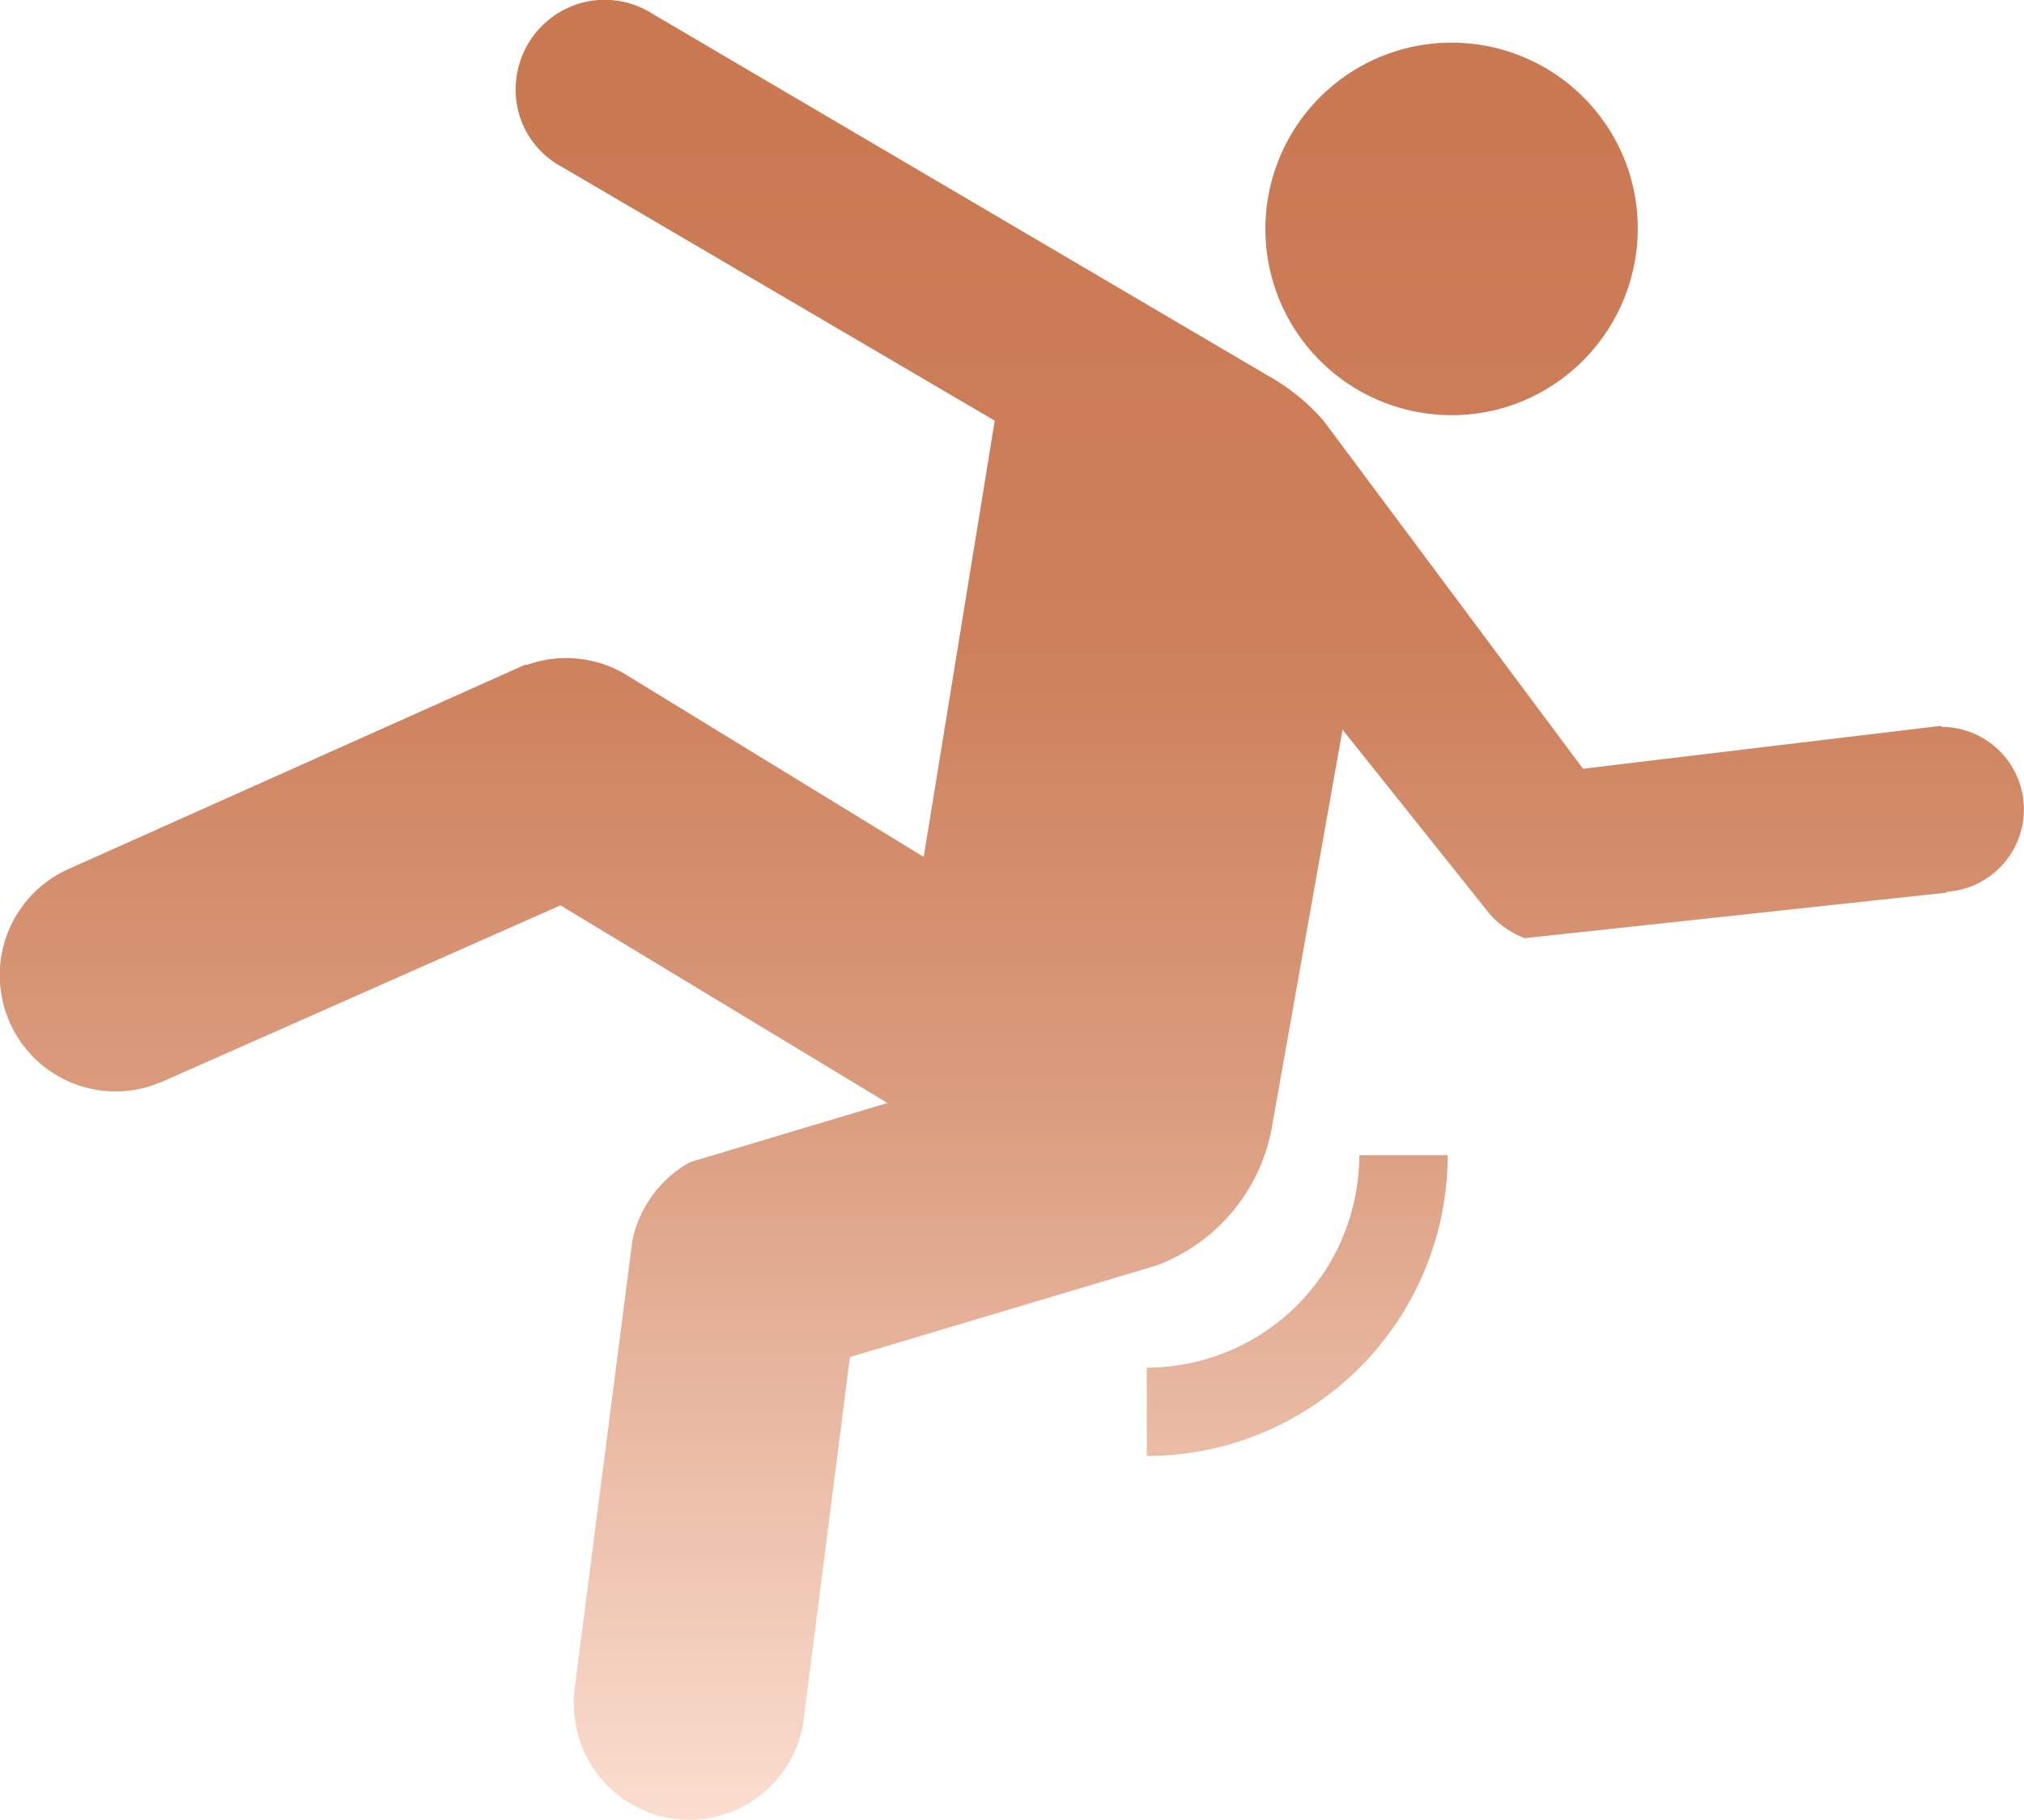
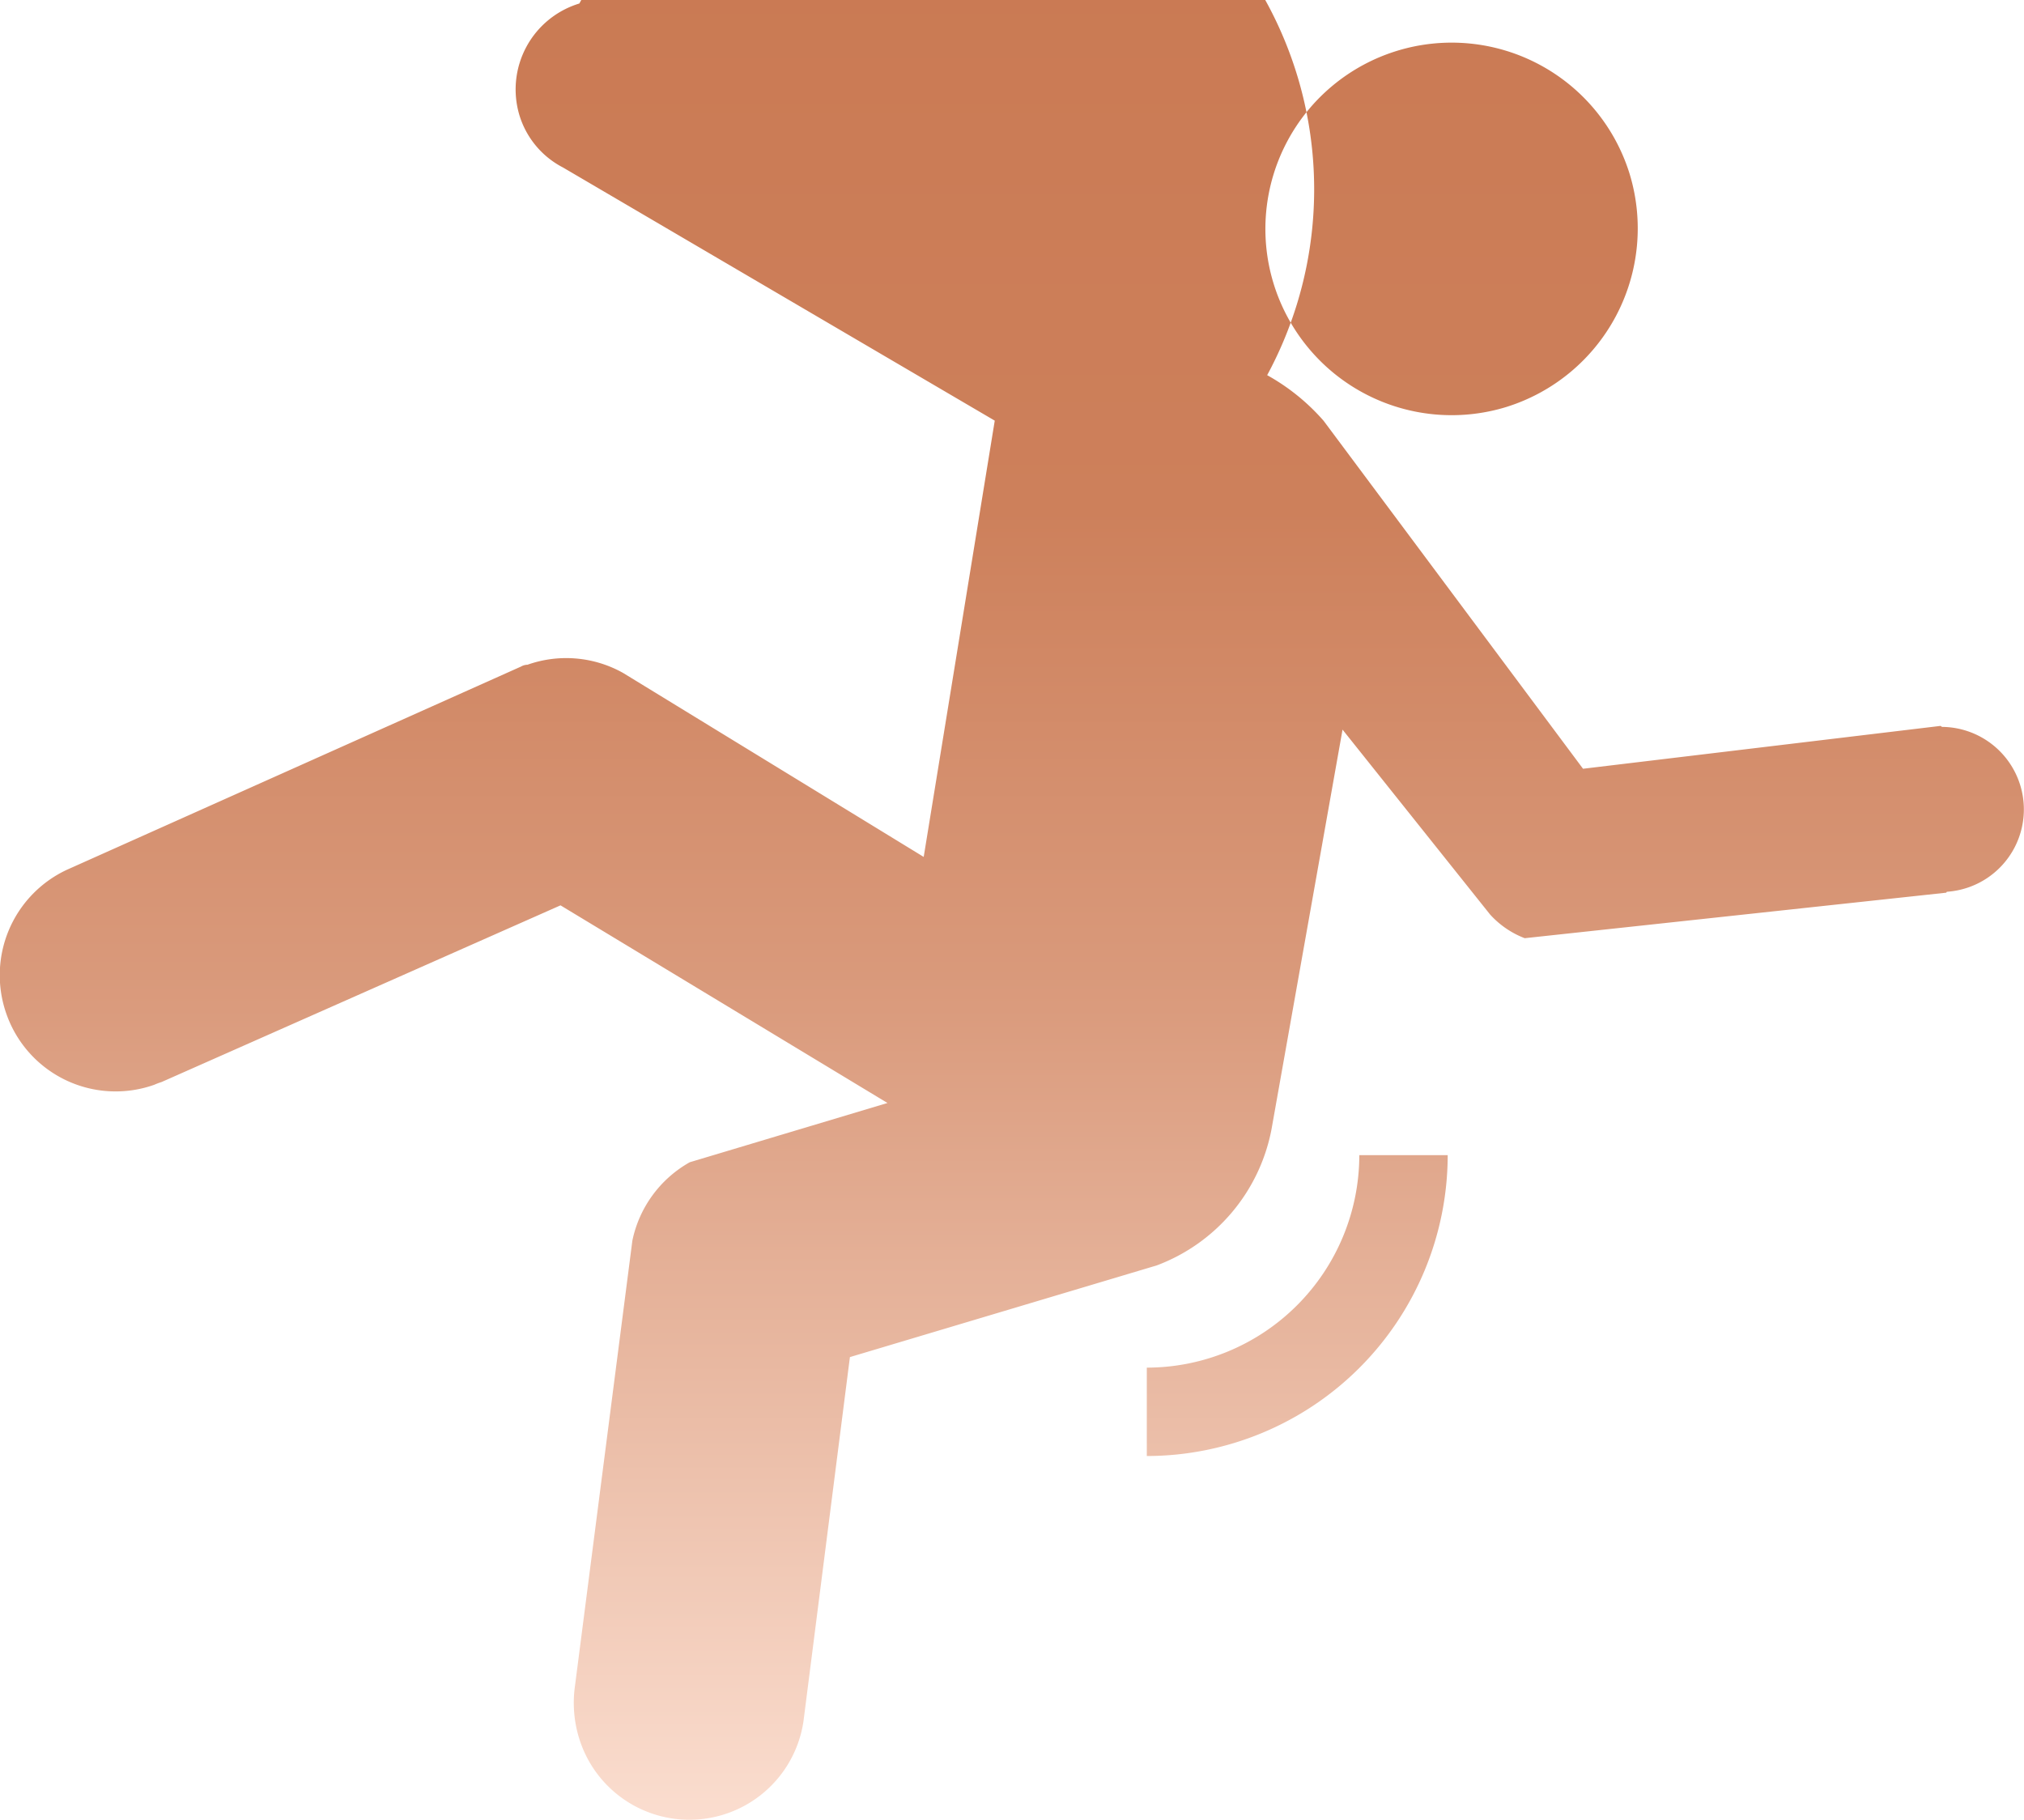
<svg xmlns="http://www.w3.org/2000/svg" width="37.031" height="33.296" viewBox="0 0 37.031 33.296">
  <defs>
    <linearGradient id="a" x1="0.5" x2="0.5" y2="1" gradientUnits="objectBoundingBox">
      <stop offset="0" stop-color="#c97851" />
      <stop offset="0.354" stop-color="#cd805b" />
      <stop offset="0.598" stop-color="#da9b7d" />
      <stop offset="1" stop-color="#fbded0" />
    </linearGradient>
  </defs>
-   <path d="M29.55,9.585a3.408,3.408,0,1,1,2.266-4.266A3.422,3.422,0,0,1,29.55,9.585ZM2.122,20.7a2.117,2.117,0,0,0,2.7,1.283,1.153,1.153,0,0,1,.133-.05l7.3-3.233,5.982,3.616L14.62,23.4a2.146,2.146,0,0,0-1.05,1.433L12.52,32.98a2.2,2.2,0,0,0,.1,1.033A2.11,2.11,0,0,0,16.7,33.63l.85-6.665,5.613-1.677a3.328,3.328,0,0,0,2.1-2.488l1.3-7.315,2.7,3.383a1.654,1.654,0,0,0,.633.433l7.715-.833a.016.016,0,0,1,.017-.017,1.51,1.51,0,0,0-.1-3.016c-.017-.017-.017-.017-.033-.017l-6.532.783L26.217,9.835A3.853,3.853,0,0,0,25.184,9L13.936,2.387A1.625,1.625,0,0,0,12.6,2.2a1.643,1.643,0,0,0-1.1,2.033,1.6,1.6,0,0,0,.8.967l7.9,4.632-1.3,7.982-5.5-3.366a2.129,2.129,0,0,0-1.75-.15.24.24,0,0,0-.117.033L3.222,18.05A2.128,2.128,0,0,0,2.122,20.7Zm26.365,2.57H26.87a3.892,3.892,0,0,1-3.888,3.888v1.617A5.511,5.511,0,0,0,28.487,23.27Z" transform="translate(-2 -2.136)" fill="url(#a)" />
+   <path d="M29.55,9.585a3.408,3.408,0,1,1,2.266-4.266A3.422,3.422,0,0,1,29.55,9.585ZM2.122,20.7a2.117,2.117,0,0,0,2.7,1.283,1.153,1.153,0,0,1,.133-.05l7.3-3.233,5.982,3.616L14.62,23.4a2.146,2.146,0,0,0-1.05,1.433L12.52,32.98a2.2,2.2,0,0,0,.1,1.033A2.11,2.11,0,0,0,16.7,33.63l.85-6.665,5.613-1.677a3.328,3.328,0,0,0,2.1-2.488l1.3-7.315,2.7,3.383a1.654,1.654,0,0,0,.633.433l7.715-.833a.016.016,0,0,1,.017-.017,1.51,1.51,0,0,0-.1-3.016c-.017-.017-.017-.017-.033-.017l-6.532.783L26.217,9.835A3.853,3.853,0,0,0,25.184,9A1.625,1.625,0,0,0,12.6,2.2a1.643,1.643,0,0,0-1.1,2.033,1.6,1.6,0,0,0,.8.967l7.9,4.632-1.3,7.982-5.5-3.366a2.129,2.129,0,0,0-1.75-.15.24.24,0,0,0-.117.033L3.222,18.05A2.128,2.128,0,0,0,2.122,20.7Zm26.365,2.57H26.87a3.892,3.892,0,0,1-3.888,3.888v1.617A5.511,5.511,0,0,0,28.487,23.27Z" transform="translate(-2 -2.136)" fill="url(#a)" />
</svg>